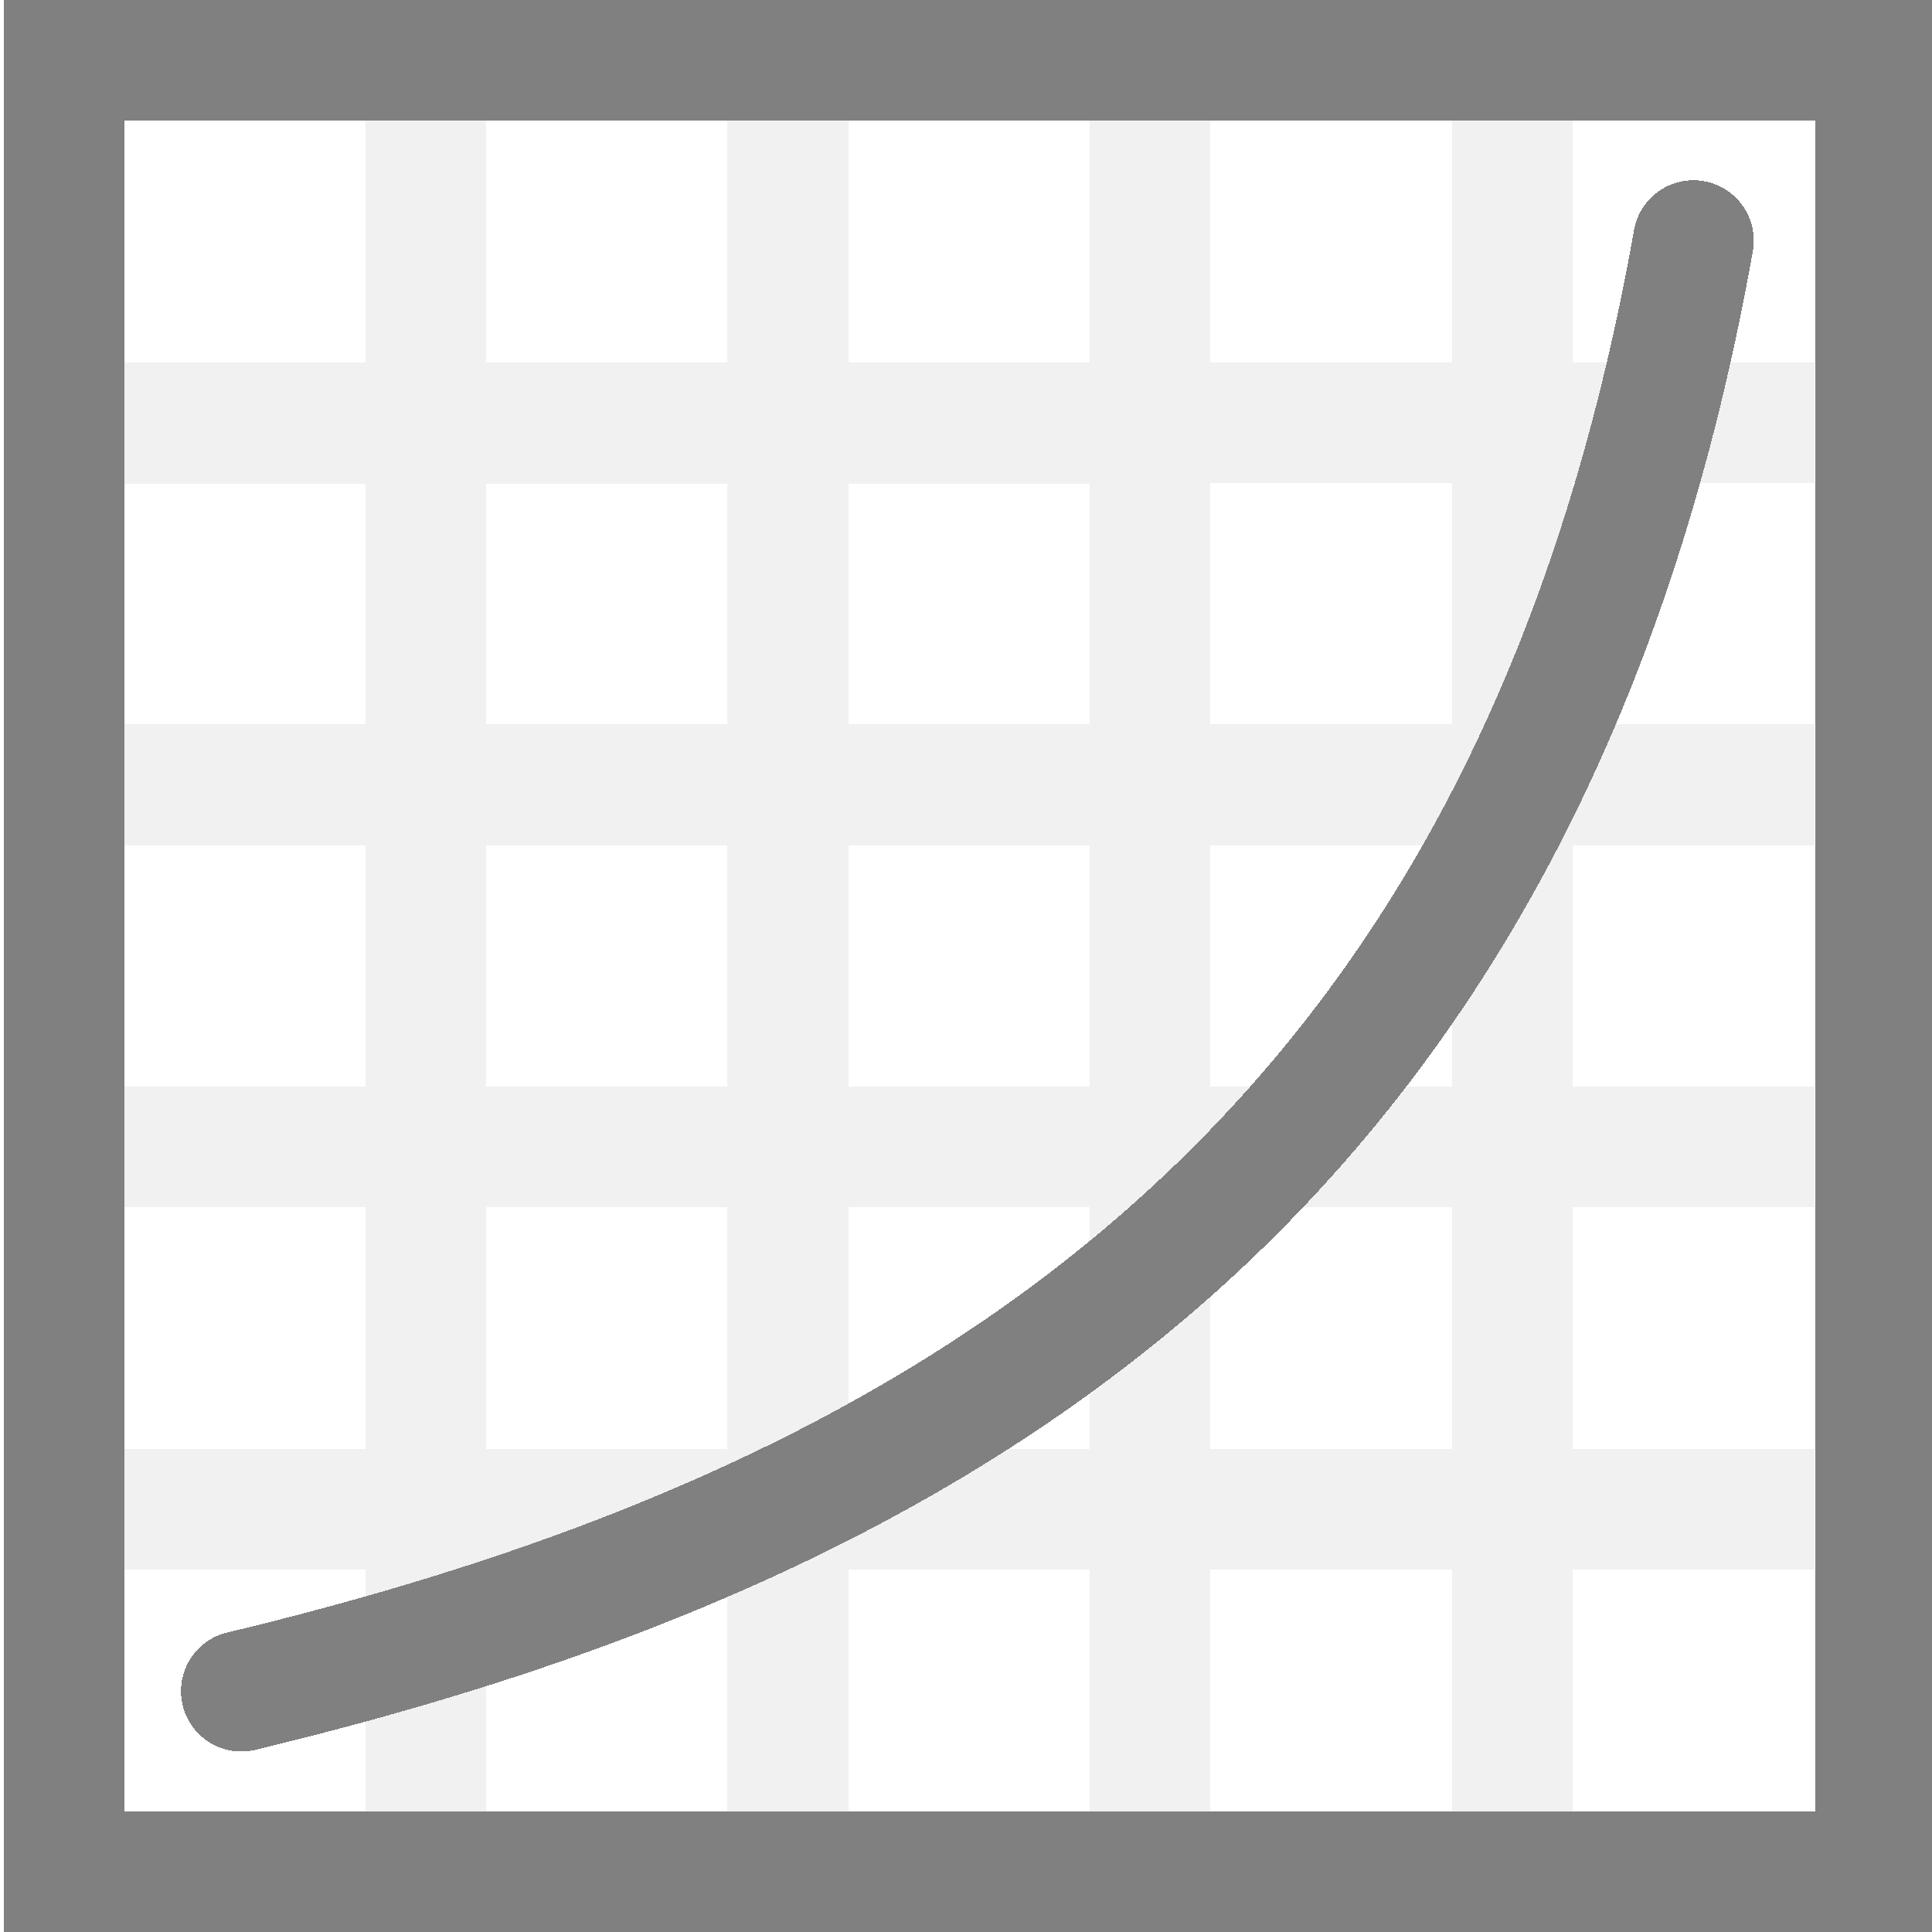
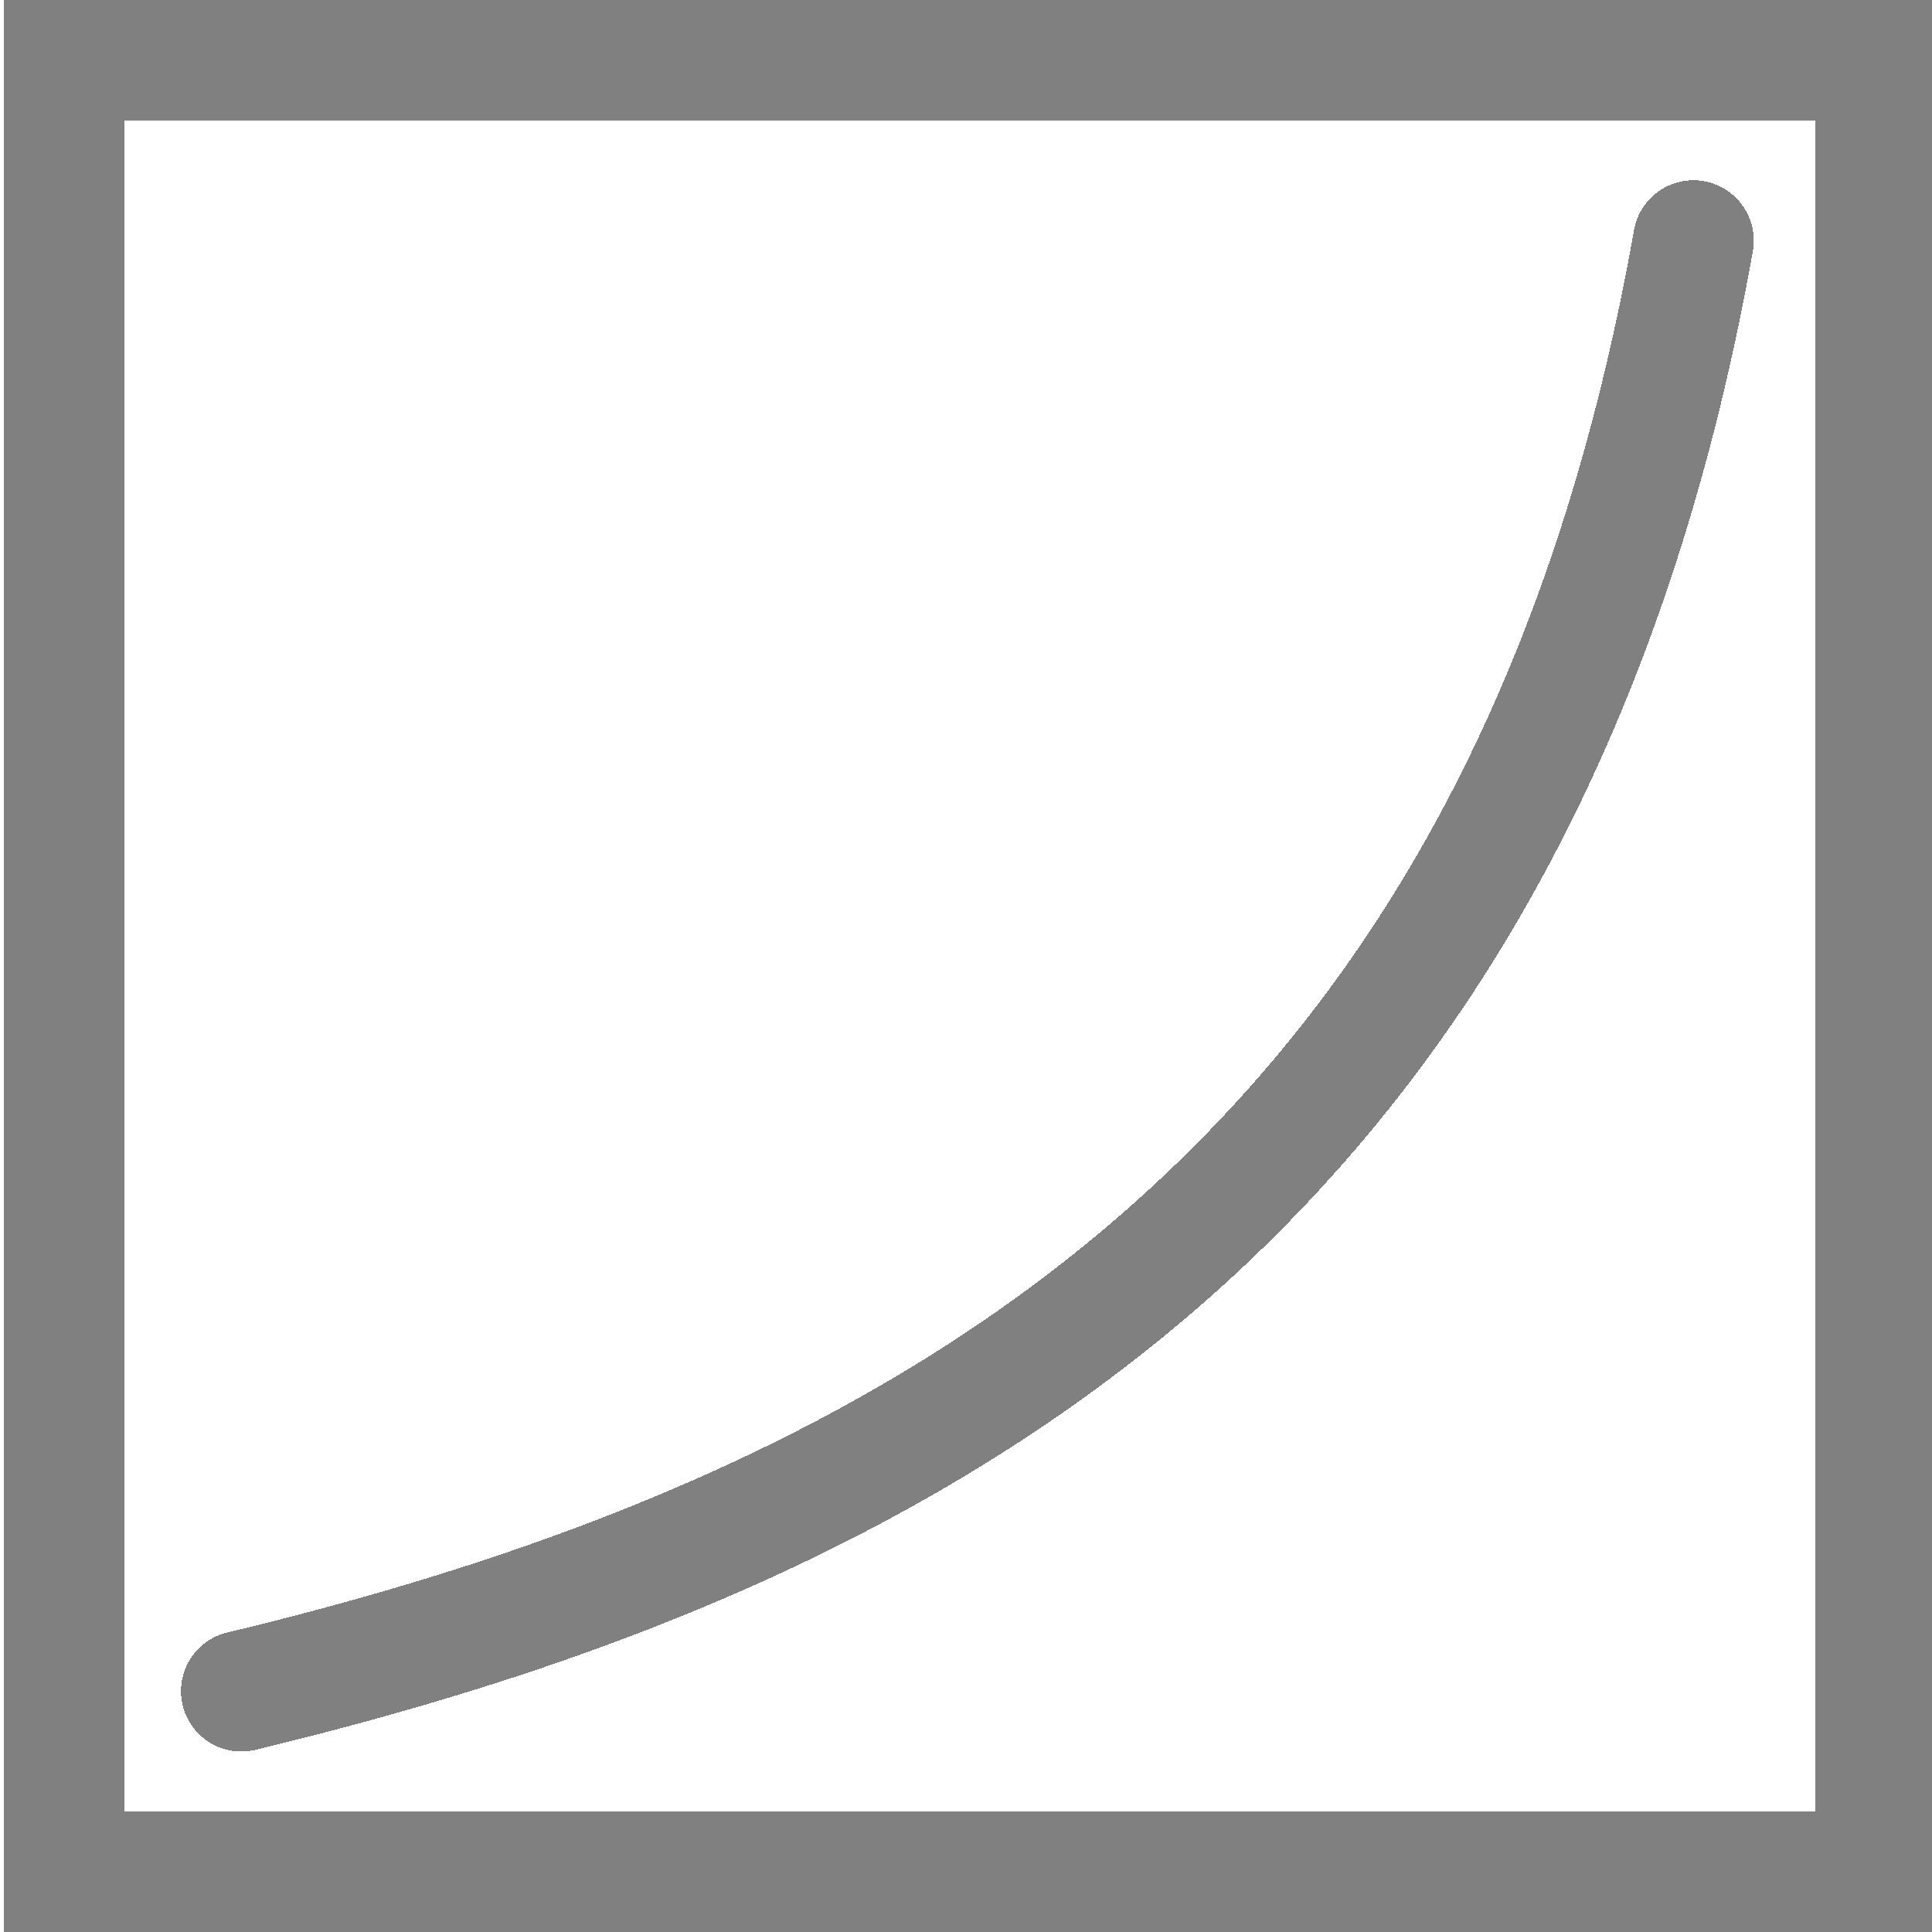
<svg xmlns="http://www.w3.org/2000/svg" width="16" height="16" shape-rendering="crispEdges" version="1.1">
  <g transform="translate(-31.976,-220.362)">
-     <path d="m0.031 0v16h16v-16h-16zm1 1h14v14h-14v-14z" transform="translate(31.976,220.362)" style="fill:#808080" />
-     <path d="m3.025 1v2h-2l-0.002 0.994 0.004 0.012h1.998v1.994h-1.998v1h1.998v2h-1.998v1h1.998v2h-1.998v1h1.998v2h1v-2h2v2h1v-2h2v2h1v-2h2v2h1v-2h2.002v-1h-2.002v-2h2.002v-1h-2.002v-2h2.002v-1h-2.002v-2h2v-1h-2v-2h-1v2h-2v-2h-1v2h-2v-2h-1v2h-2v-2h-1zm7 3.002h2v1.998h-2v-1.998zm-6 0.002h2v1.996h-2v-1.996zm3 0h2v1.996h-2v-1.996zm-3 2.996h2v2h-2v-2zm3 0h2v2h-2v-2zm3 0h2v2h-2v-2zm-6 3h2v2h-2v-2zm3 0h2v2h-2v-2zm3 0h2v2h-2v-2z" transform="translate(31.976,220.362)" style="fill-rule:evenodd;fill:#808080;opacity:.108" />
+     <path d="m0.031 0v16h16v-16h-16zm1 1h14v14h-14z" transform="translate(31.976,220.362)" style="fill:#808080" />
    <path d="m45.982 221.855a0.5 0.5 0 0 0-0.475 0.42c-0.67 3.761-2.151 6.286-4.164 8.072s-4.585 2.837-7.461 3.529a0.5 0.5 0 1 0 0.234 0.971c2.967-0.714 5.707-1.814 7.891-3.752 2.183-1.938 3.782-4.709 4.484-8.646a0.5 0.5 0 0 0-0.51-0.594z" style="fill-rule:evenodd;fill:#808080" />
  </g>
</svg>